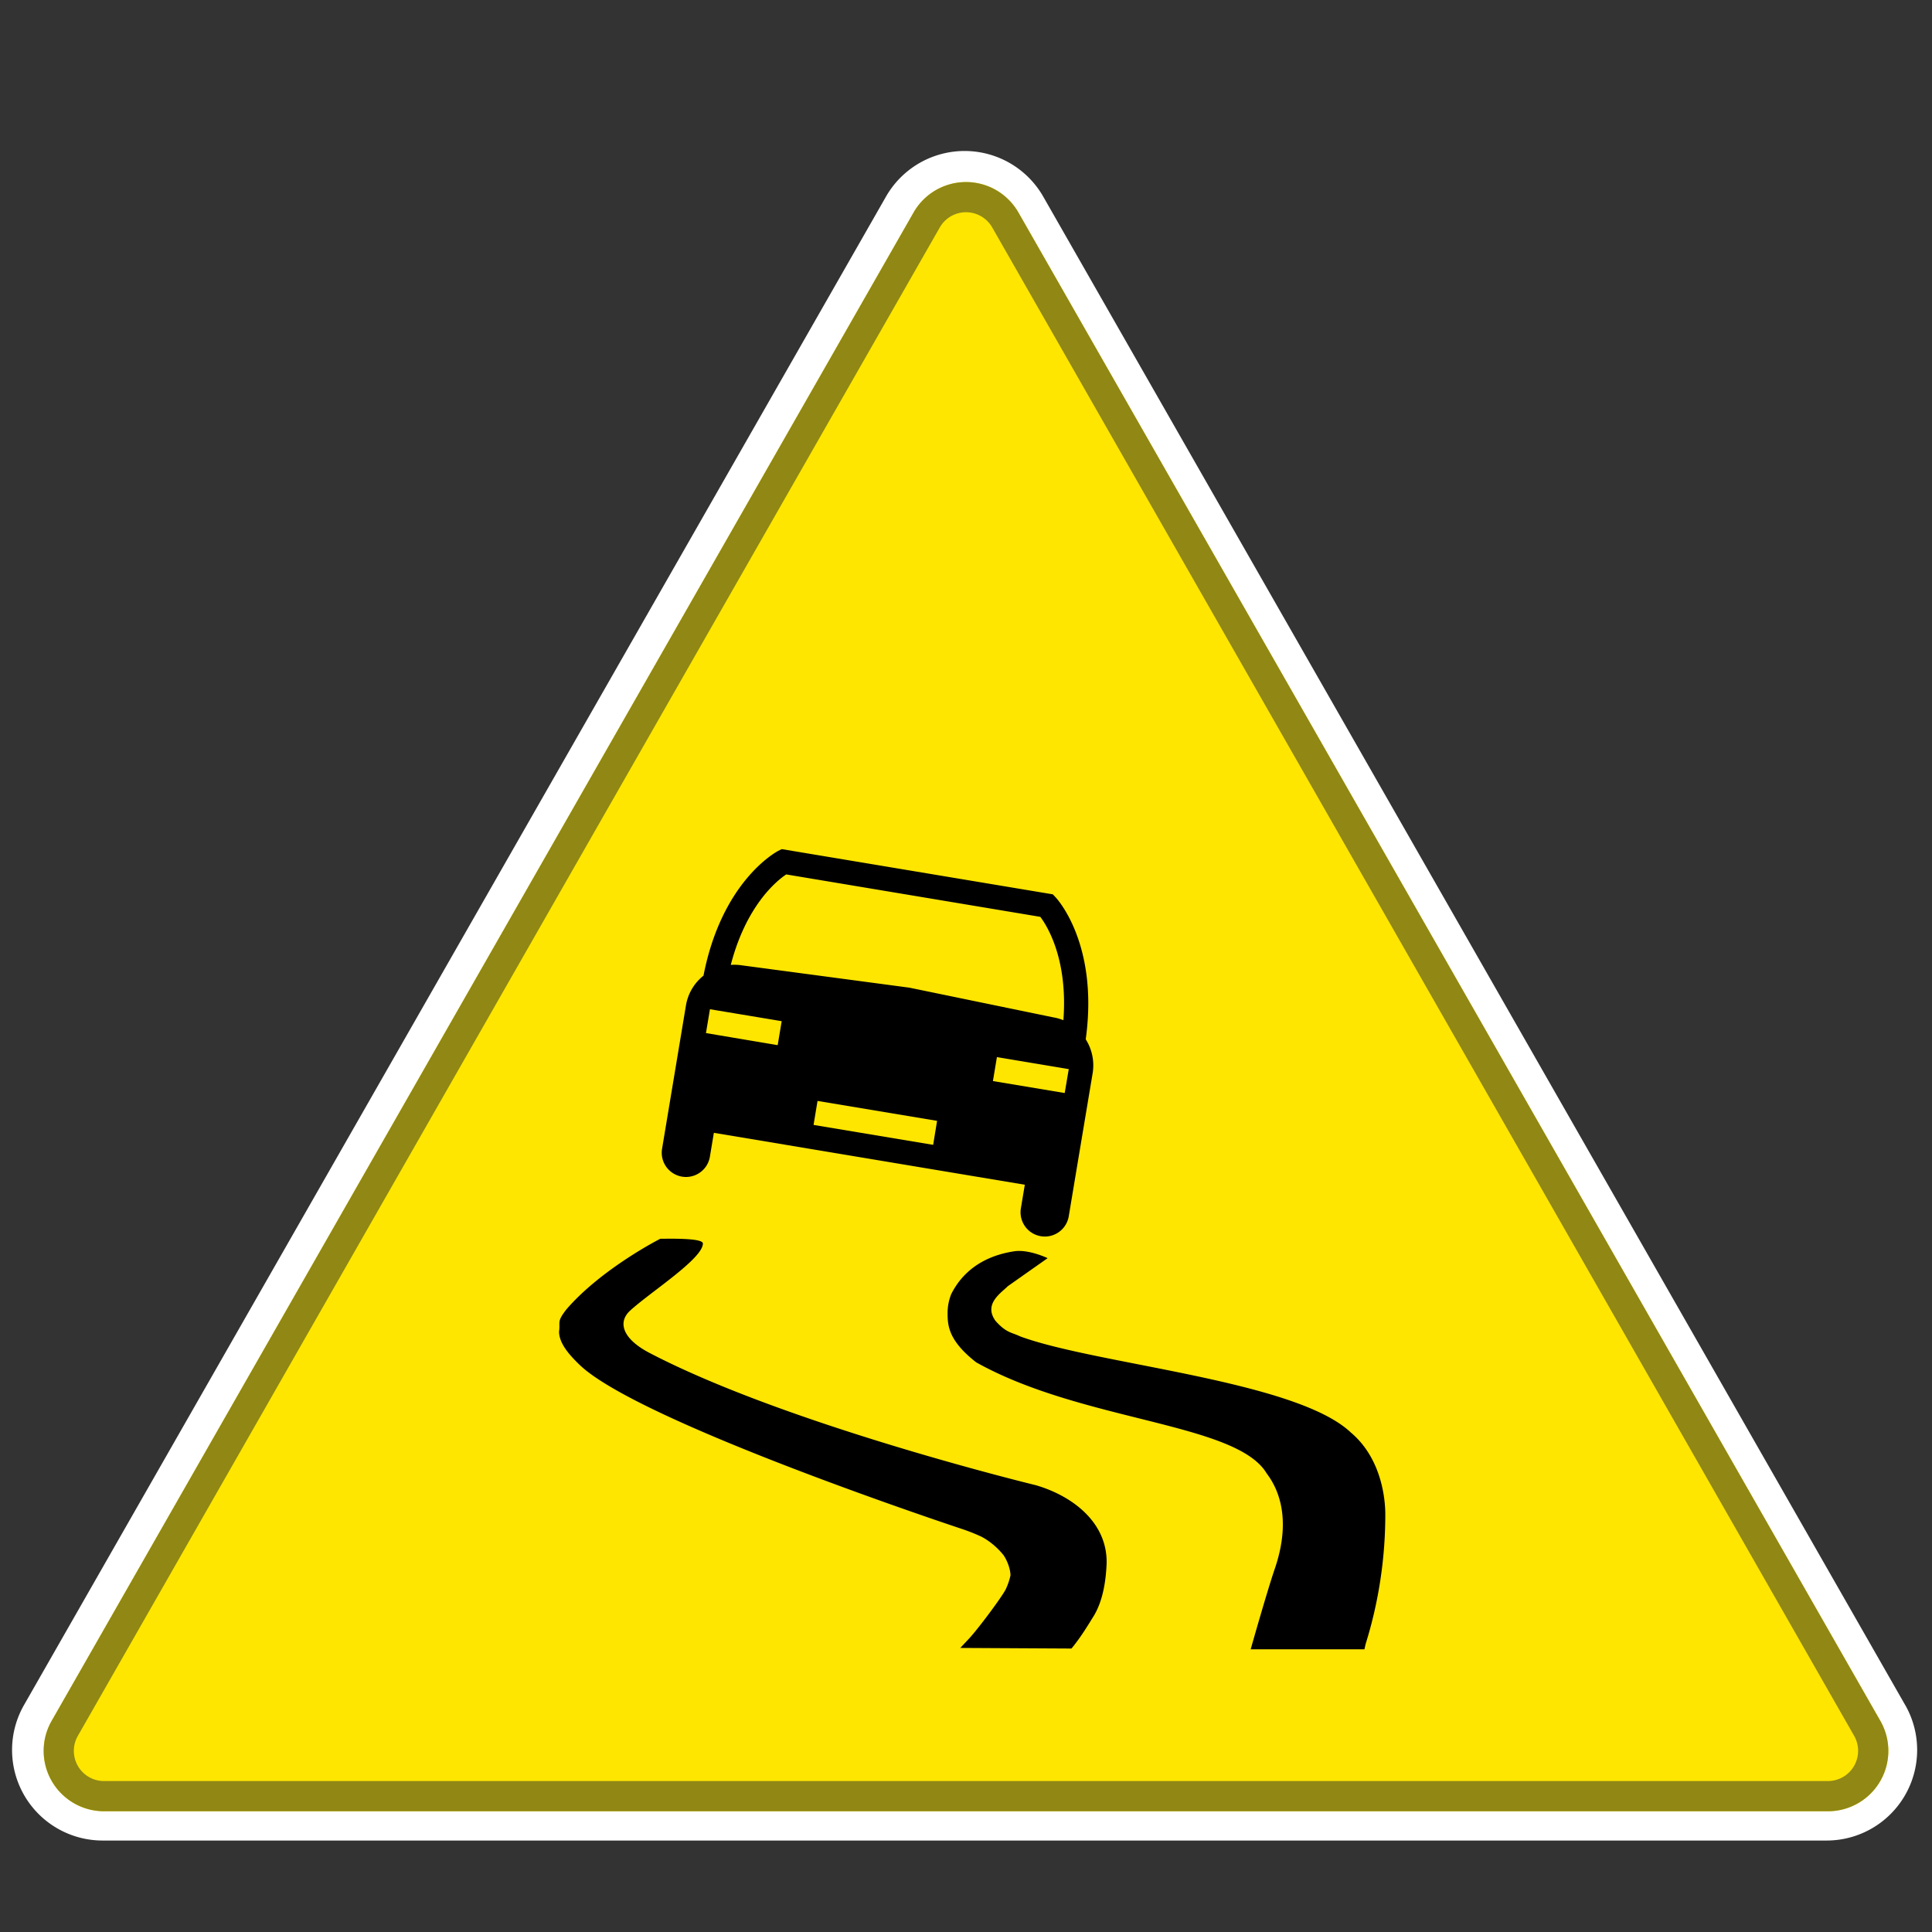
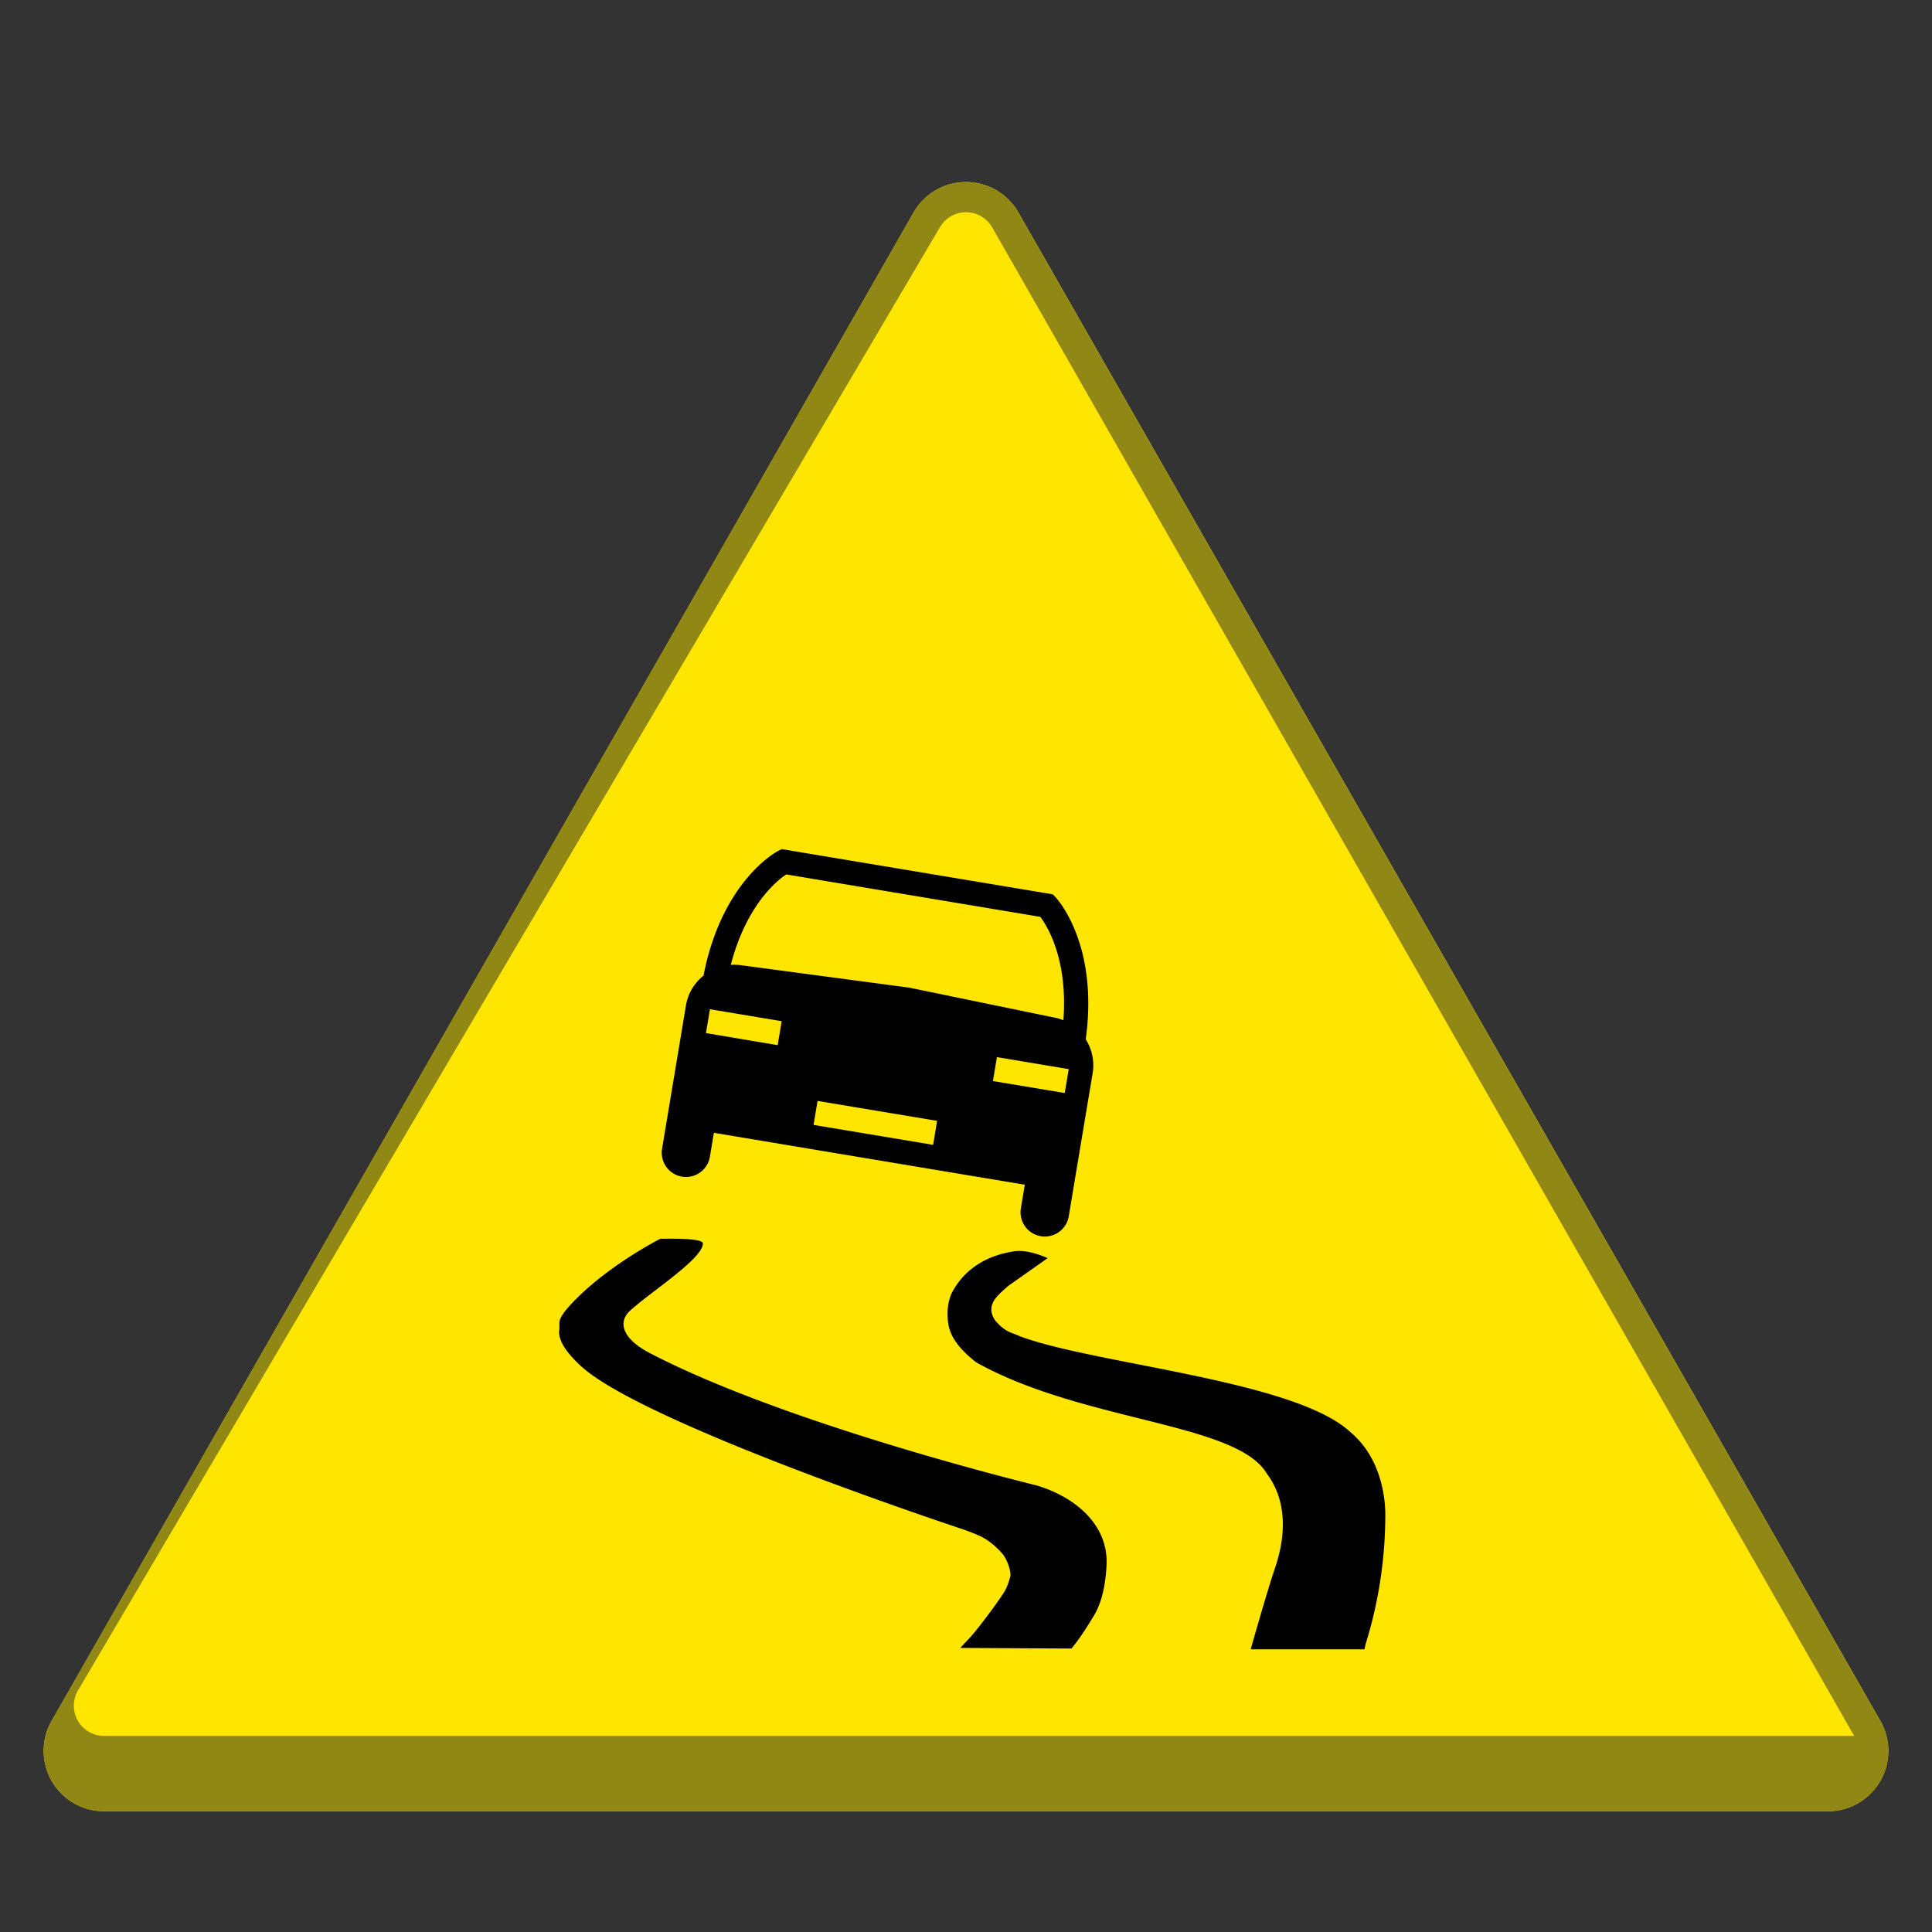
<svg xmlns="http://www.w3.org/2000/svg" width="32" height="32" fill="none">
  <rect width="100%" height="100%" fill="#333333" stroke="none" />
-   <path fill="#fff" fill-rule="evenodd" d="M31.556 28.24a1.5 1.5 0 0 1-1.302 2.245H1.7A1.5 1.5 0 0 1 .398 28.24L14.675 3.256a1.5 1.5 0 0 1 2.604 0l14.277 24.985z" clip-rule="evenodd" />
  <path fill="#FFE600" fill-rule="evenodd" d="M30.277 30a1 1 0 0 0 .868-1.496L16.868 3.519a1 1 0 0 0-1.736 0L.855 28.504A1 1 0 0 0 1.723 30h28.554z" clip-rule="evenodd" />
-   <path fill="#908715" fill-rule="evenodd" d="M31.277 29a1 1 0 0 0-.132-.496L16.868 3.519a1 1 0 0 0-1.736 0L.855 28.504A1 1 0 0 0 1.723 30h28.554a1 1 0 0 0 1-1zM16.434 3.767l14.277 24.985a.501.501 0 0 1-.434.748H1.723a.5.5 0 0 1-.434-.748L15.566 3.767a.5.5 0 0 1 .868 0z" clip-rule="evenodd" />
+   <path fill="#908715" fill-rule="evenodd" d="M31.277 29a1 1 0 0 0-.132-.496L16.868 3.519a1 1 0 0 0-1.736 0L.855 28.504A1 1 0 0 0 1.723 30h28.554a1 1 0 0 0 1-1zM16.434 3.767l14.277 24.985H1.723a.5.5 0 0 1-.434-.748L15.566 3.767a.5.5 0 0 1 .868 0z" clip-rule="evenodd" />
  <path fill="#000" fill-rule="evenodd" d="M22.371 23.724c-.915-.862-4.215-1.123-5.476-1.59-.138-.067-.227-.055-.406-.256-.202-.28.09-.46.203-.574l.66-.465s-.312-.15-.552-.114c-.555.084-.877.374-1.045.71a.852.852 0 0 0-.06.327c0 .213.032.457.473.802 1.758.986 4.313.997 4.813 1.842.134.178.446.673.13 1.588-.13.382-.396 1.324-.396 1.324h1.884l.02-.088c.216-.69.326-1.42.326-2.142 0-.1 0-.883-.574-1.364zm-5.221.874s-4.108-.997-6.391-2.189c-.447-.233-.534-.509-.32-.703.34-.31 1.203-.858 1.203-1.11 0-.095-.586-.078-.705-.078-.003 0-.976.496-1.557 1.171-.162.21-.097.199-.12.367 0 .207.195.41.343.553 1 .956 6.332 2.716 6.332 2.716.112.038.206.075.311.123.138.069.276.185.377.312.07.106.112.238.114.332a1.06 1.06 0 0 1-.08.234c-.065.128-.461.66-.612.82l-.14.149 1.841.01.028-.033c.122-.153.222-.312.322-.475.195-.296.224-.7.233-.897.018-.682-.565-1.125-1.178-1.302zm.485-6.494l-1.189-.198.066-.397 1.19.199-.067.396zm-2.18.858l-1.98-.33.066-.397 1.98.33-.065.397zm-2.574-1.651l-1.188-.2.066-.395 1.188.198-.066.397zm.14-2.828l4.21.703c.12.16.458.71.382 1.712a.76.76 0 0 0-.16-.046l-2.39-.493-2.776-.37a.808.808 0 0 0-.183-.007c.254-.979.754-1.389.917-1.498zm4.962 2.732c.217-1.568-.468-2.32-.498-2.352l-.047-.05-4.49-.749-.06.03c-.039.021-.932.505-1.236 2.066a.795.795 0 0 0-.29.49l-.264 1.585-.066.396-.066.396a.401.401 0 1 0 .792.132l.066-.396 5.15.86-.066.396a.402.402 0 0 0 .793.132l.066-.396.066-.396.265-1.585a.806.806 0 0 0-.115-.56z" clip-rule="evenodd" />
</svg>